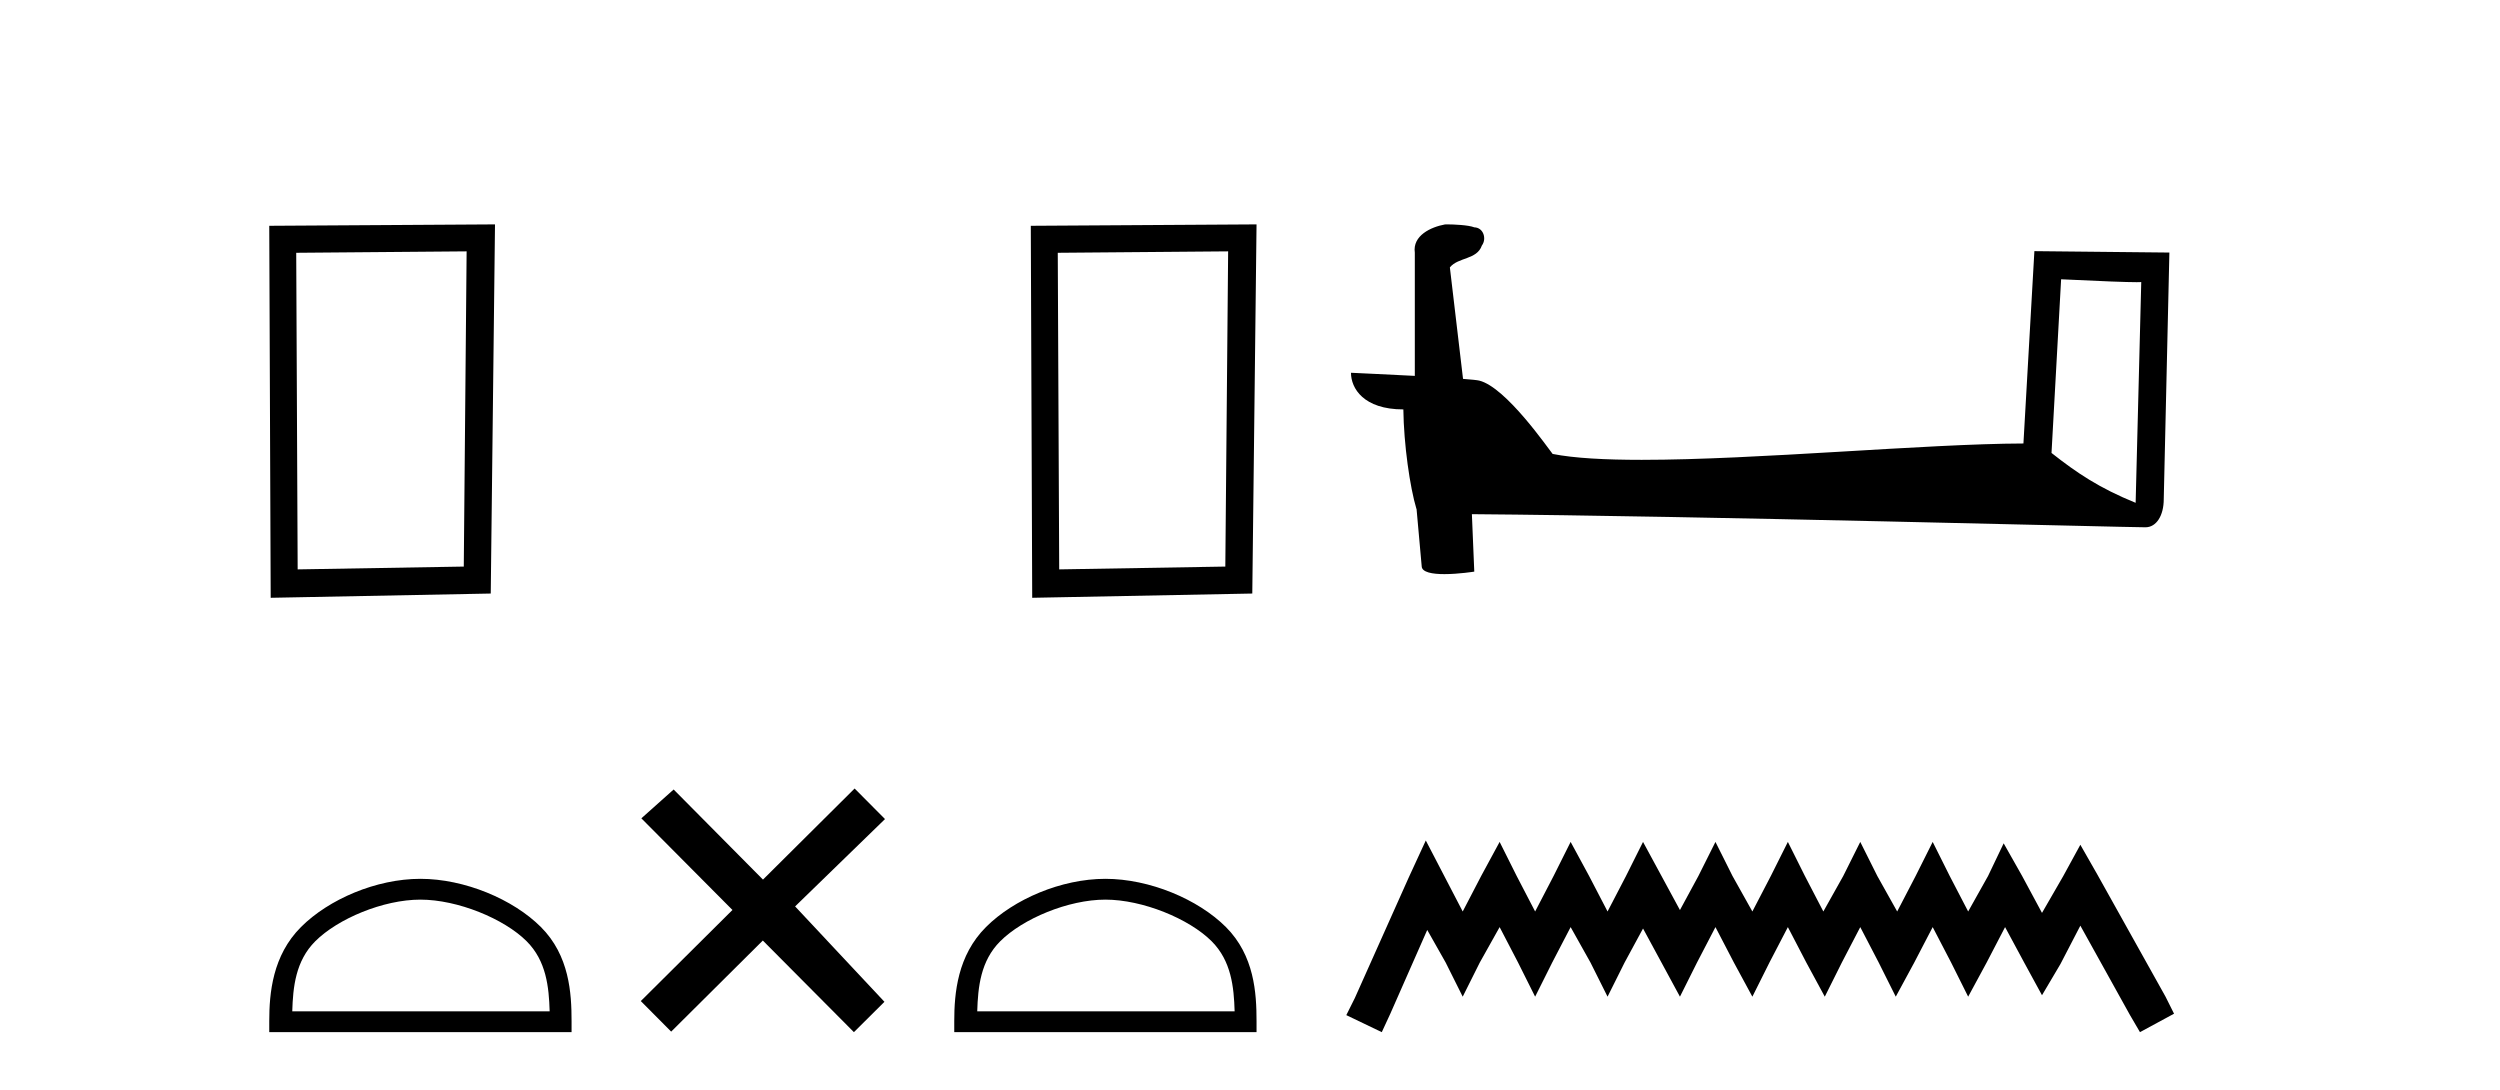
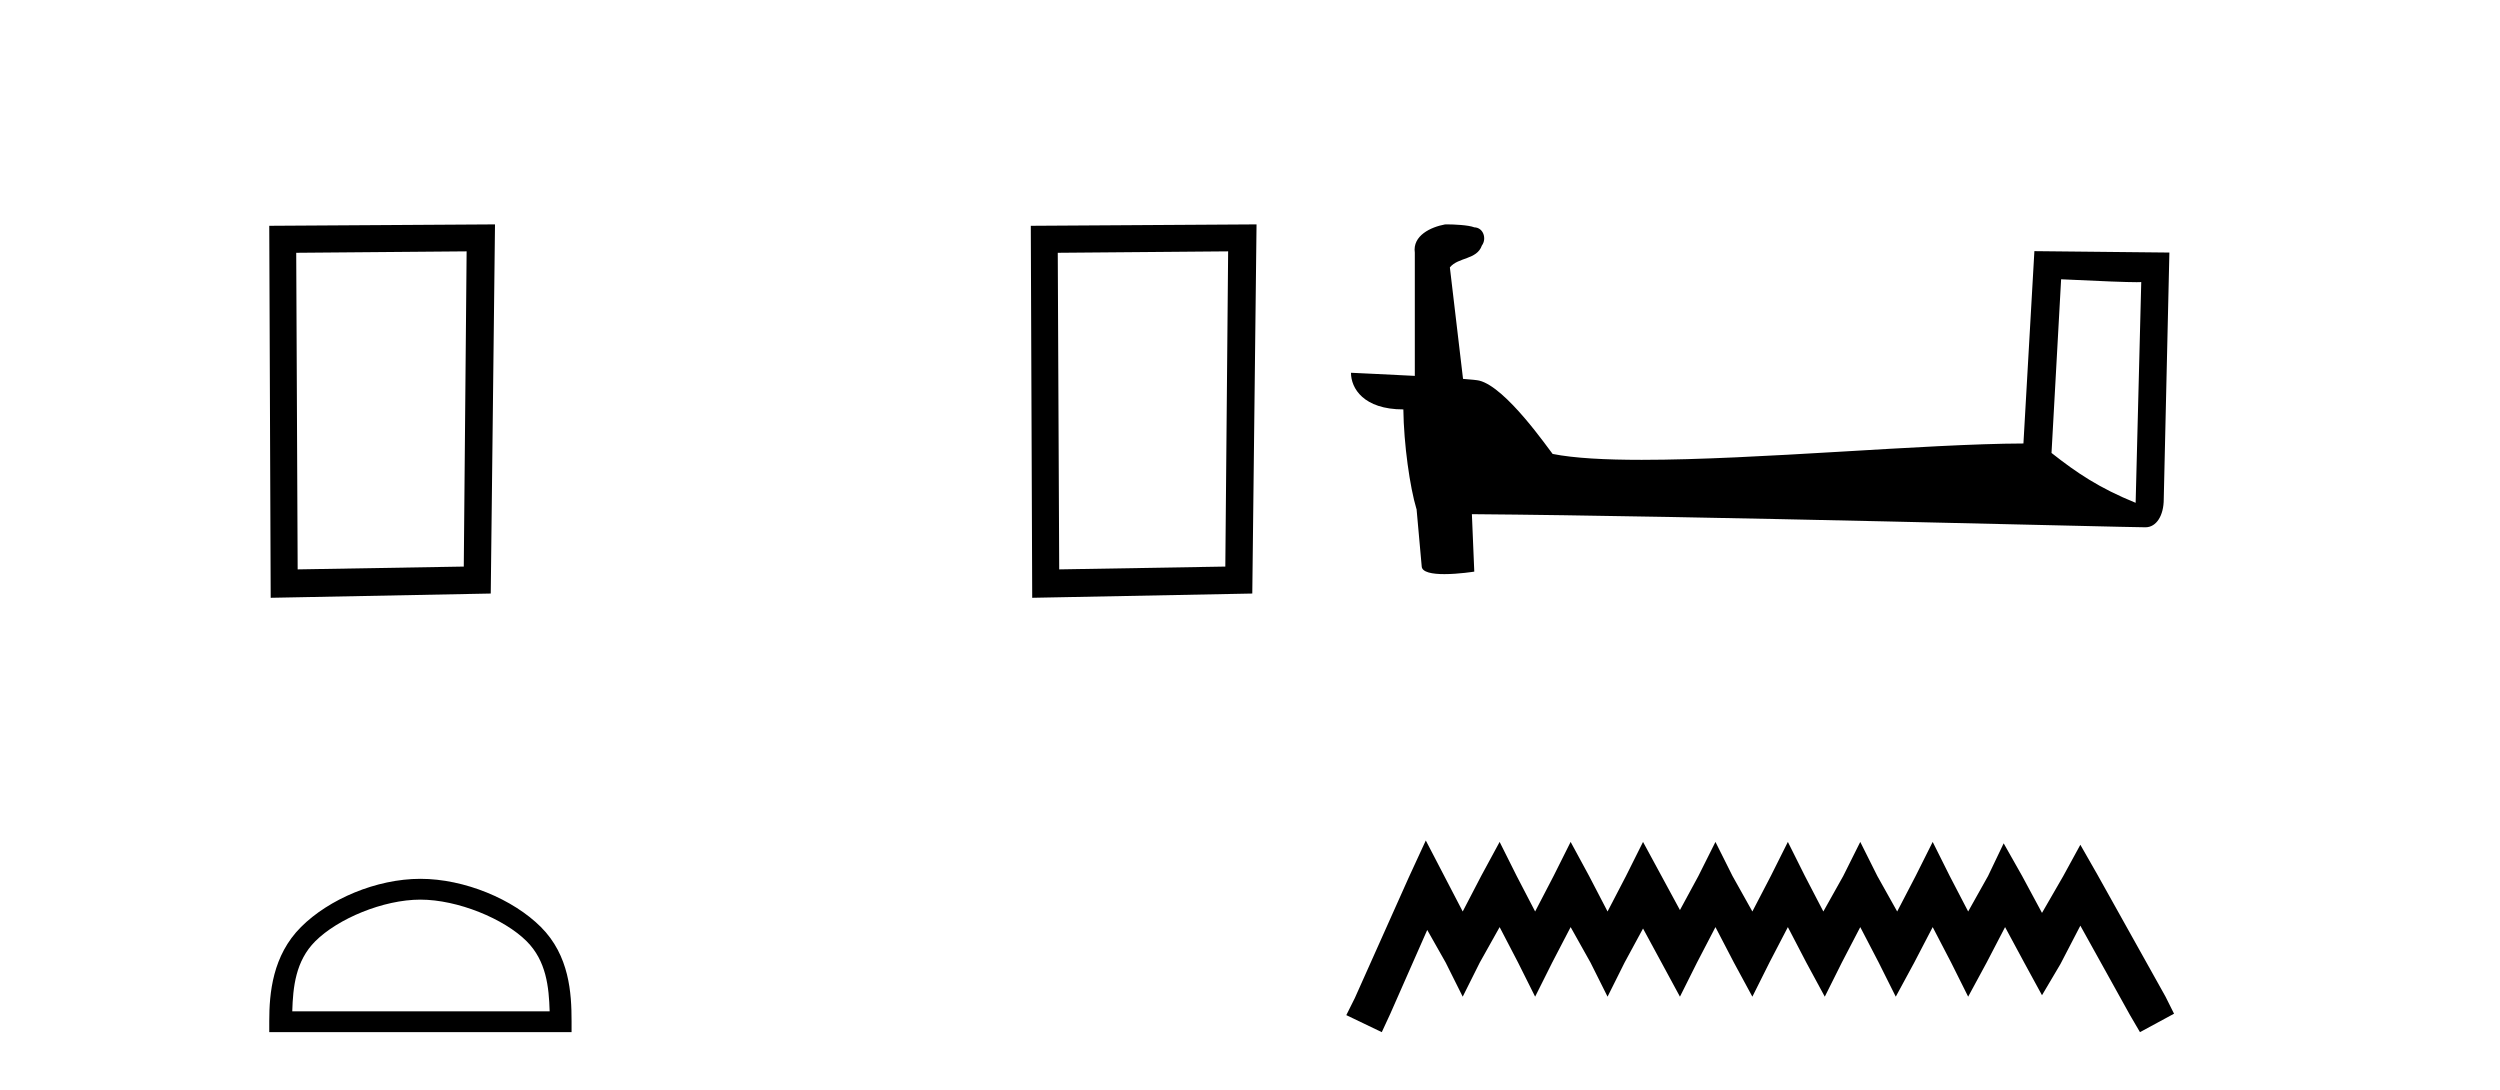
<svg xmlns="http://www.w3.org/2000/svg" width="94.0" height="41.0">
  <path d="M 17.545 9.451 L 17.438 21.303 L 11.192 21.409 L 11.138 9.505 L 17.545 9.451 ZM 18.612 8.437 L 10.124 8.49 L 10.178 22.477 L 18.452 22.317 L 18.612 8.437 Z" style="fill:#000000;stroke:none" />
  <path d="M 46.178 9.451 L 46.072 21.303 L 39.826 21.409 L 39.772 9.505 L 46.178 9.451 ZM 47.246 8.437 L 38.758 8.49 L 38.811 22.477 L 47.086 22.317 L 47.246 8.437 Z" style="fill:#000000;stroke:none" />
  <path d="M 15.807 33.826 C 17.206 33.826 18.955 34.544 19.802 35.391 C 20.543 36.132 20.64 37.114 20.667 38.027 L 10.989 38.027 C 11.016 37.114 11.113 36.132 11.854 35.391 C 12.701 34.544 14.409 33.826 15.807 33.826 ZM 15.807 33.044 C 14.149 33.044 12.364 33.81 11.318 34.856 C 10.246 35.928 10.124 37.341 10.124 38.397 L 10.124 38.809 L 21.491 38.809 L 21.491 38.397 C 21.491 37.341 21.41 35.928 20.338 34.856 C 19.292 33.81 17.466 33.044 15.807 33.044 Z" style="fill:#000000;stroke:none" />
-   <path d="M 28.688 33.073 L 25.329 29.685 L 24.115 30.769 L 27.54 34.215 L 24.094 37.64 L 25.236 38.789 L 28.682 35.364 L 32.107 38.809 L 33.255 37.668 L 29.896 34.081 L 33.276 30.797 L 32.134 29.648 L 28.688 33.073 Z" style="fill:#000000;stroke:none" />
-   <path d="M 41.563 33.826 C 42.961 33.826 44.711 34.544 45.558 35.391 C 46.298 36.132 46.395 37.114 46.422 38.027 L 36.744 38.027 C 36.772 37.114 36.868 36.132 37.609 35.391 C 38.456 34.544 40.165 33.826 41.563 33.826 ZM 41.563 33.044 C 39.904 33.044 38.12 33.81 37.074 34.856 C 36.001 35.928 35.88 37.341 35.88 38.397 L 35.88 38.809 L 47.246 38.809 L 47.246 38.397 C 47.246 37.341 47.166 35.928 46.093 34.856 C 45.047 33.81 43.221 33.044 41.563 33.044 Z" style="fill:#000000;stroke:none" />
  <path d="M 77.498 10.501 C 79.087 10.578 79.964 10.61 80.341 10.61 C 80.418 10.61 80.474 10.609 80.511 10.606 L 80.511 10.606 L 80.3 18.906 C 78.935 18.35 78.095 17.787 77.137 17.031 L 77.498 10.501 ZM 54.423 8.437 C 54.378 8.437 54.345 8.438 54.329 8.439 C 53.804 8.536 53.105 8.856 53.197 9.501 C 53.197 11.045 53.197 12.589 53.197 14.133 C 52.168 14.079 51.111 14.032 50.797 14.016 L 50.797 14.016 C 50.797 14.598 51.267 15.394 52.766 15.394 C 52.782 16.707 53.012 18.315 53.258 19.136 C 53.259 19.135 53.261 19.134 53.262 19.133 L 53.455 21.284 C 53.455 21.522 53.863 21.587 54.308 21.587 C 54.844 21.587 55.433 21.493 55.433 21.493 L 55.343 19.333 L 55.343 19.333 C 63.777 19.399 79.871 19.826 80.669 19.826 C 81.082 19.826 81.357 19.383 81.357 18.768 L 81.569 9.496 L 76.493 9.443 L 76.081 16.675 C 72.403 16.686 66.048 17.29 61.729 17.29 C 60.356 17.29 59.189 17.229 58.379 17.068 C 58.215 16.871 56.63 14.561 55.621 14.311 C 55.542 14.291 55.305 14.269 55.01 14.246 C 54.846 12.849 54.68 11.451 54.515 10.054 C 54.831 9.665 55.532 9.771 55.718 9.232 C 55.908 8.979 55.779 8.557 55.434 8.548 C 55.215 8.46 54.655 8.437 54.423 8.437 Z" style="fill:#000000;stroke:none" />
  <path d="M 53.61 31.602 L 52.97 32.99 L 50.941 37.528 L 50.621 38.169 L 51.955 38.809 L 52.276 38.115 L 53.664 34.966 L 54.358 36.193 L 54.998 37.475 L 55.639 36.193 L 56.386 34.859 L 57.08 36.193 L 57.721 37.475 L 58.362 36.193 L 59.056 34.859 L 59.803 36.193 L 60.444 37.475 L 61.084 36.193 L 61.778 34.912 L 62.472 36.193 L 63.166 37.475 L 63.807 36.193 L 64.501 34.859 L 65.195 36.193 L 65.889 37.475 L 66.53 36.193 L 67.224 34.859 L 67.918 36.193 L 68.612 37.475 L 69.252 36.193 L 69.946 34.859 L 70.64 36.193 L 71.281 37.475 L 71.975 36.193 L 72.669 34.859 L 73.363 36.193 L 74.003 37.475 L 74.697 36.193 L 75.391 34.859 L 76.139 36.247 L 76.779 37.421 L 77.473 36.247 L 78.221 34.805 L 80.089 38.169 L 80.463 38.809 L 81.744 38.115 L 81.424 37.475 L 78.861 32.884 L 78.221 31.763 L 77.58 32.937 L 76.779 34.325 L 76.032 32.937 L 75.338 31.709 L 74.751 32.937 L 74.003 34.272 L 73.309 32.937 L 72.669 31.656 L 72.028 32.937 L 71.334 34.272 L 70.587 32.937 L 69.946 31.656 L 69.306 32.937 L 68.558 34.272 L 67.864 32.937 L 67.224 31.656 L 66.583 32.937 L 65.889 34.272 L 65.142 32.937 L 64.501 31.656 L 63.86 32.937 L 63.166 34.218 L 62.472 32.937 L 61.778 31.656 L 61.138 32.937 L 60.444 34.272 L 59.75 32.937 L 59.056 31.656 L 58.415 32.937 L 57.721 34.272 L 57.027 32.937 L 56.386 31.656 L 55.692 32.937 L 54.998 34.272 L 54.304 32.937 L 53.61 31.602 Z" style="fill:#000000;stroke:none" />
</svg>